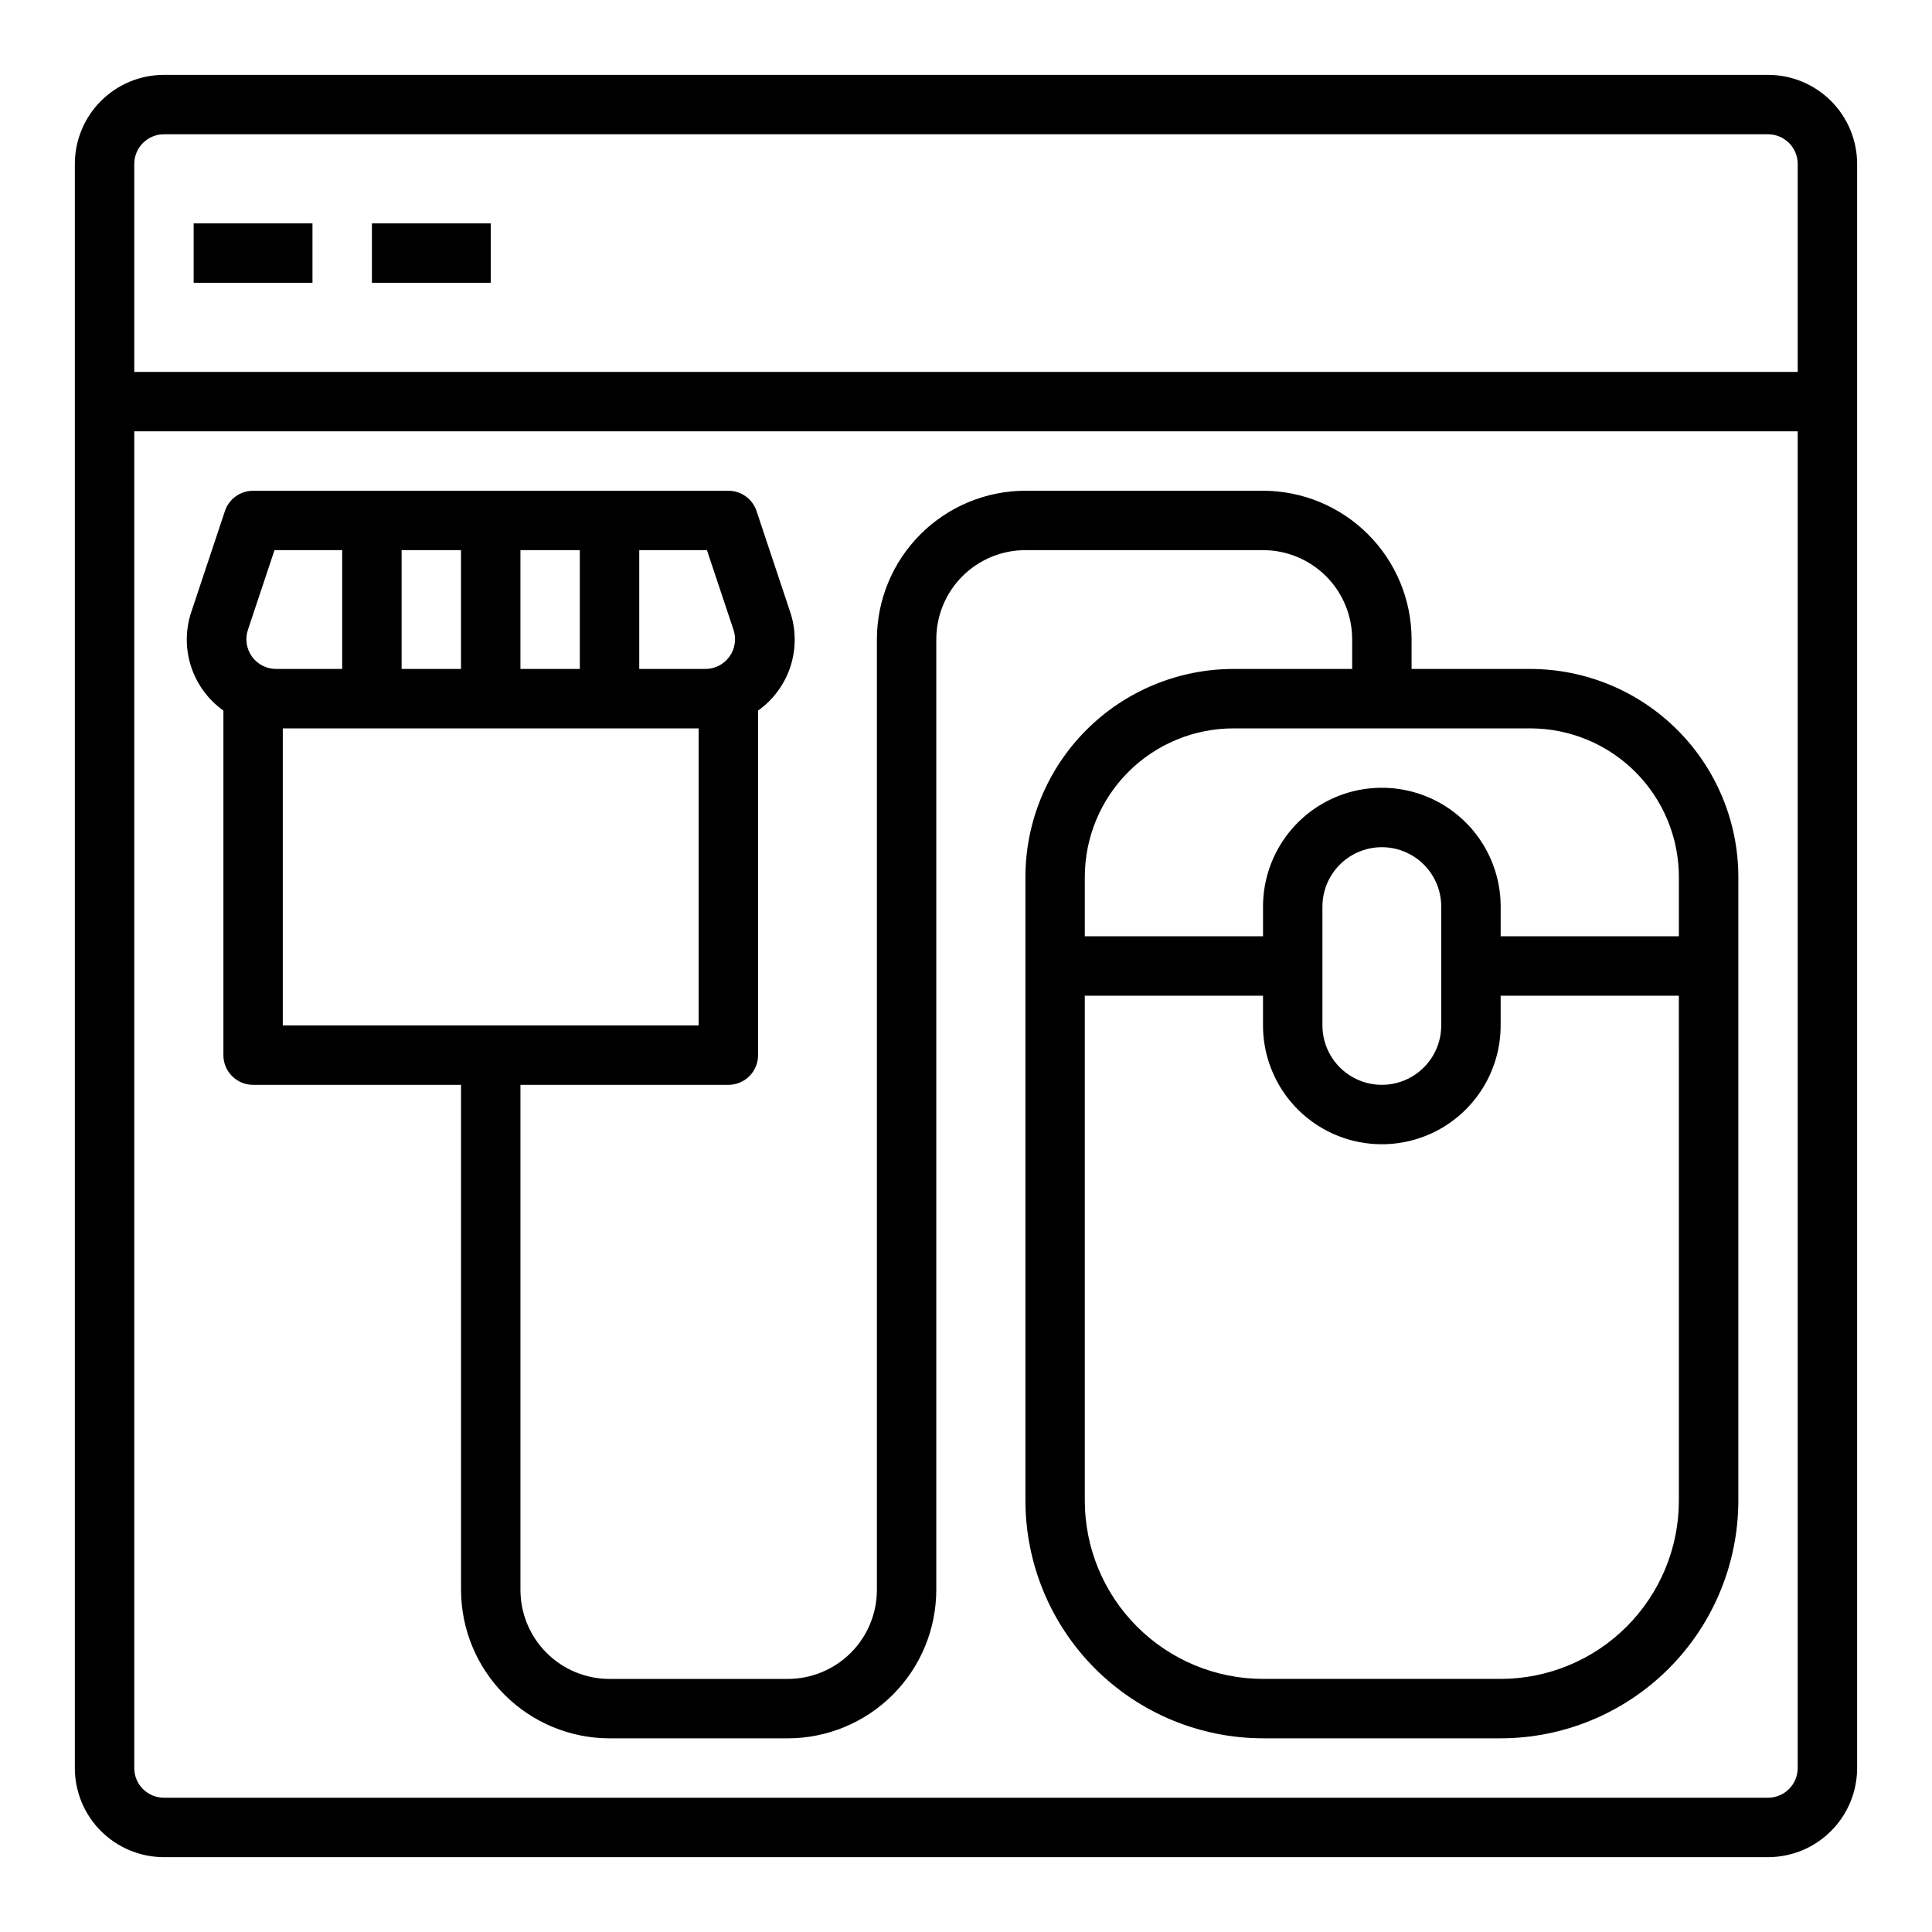
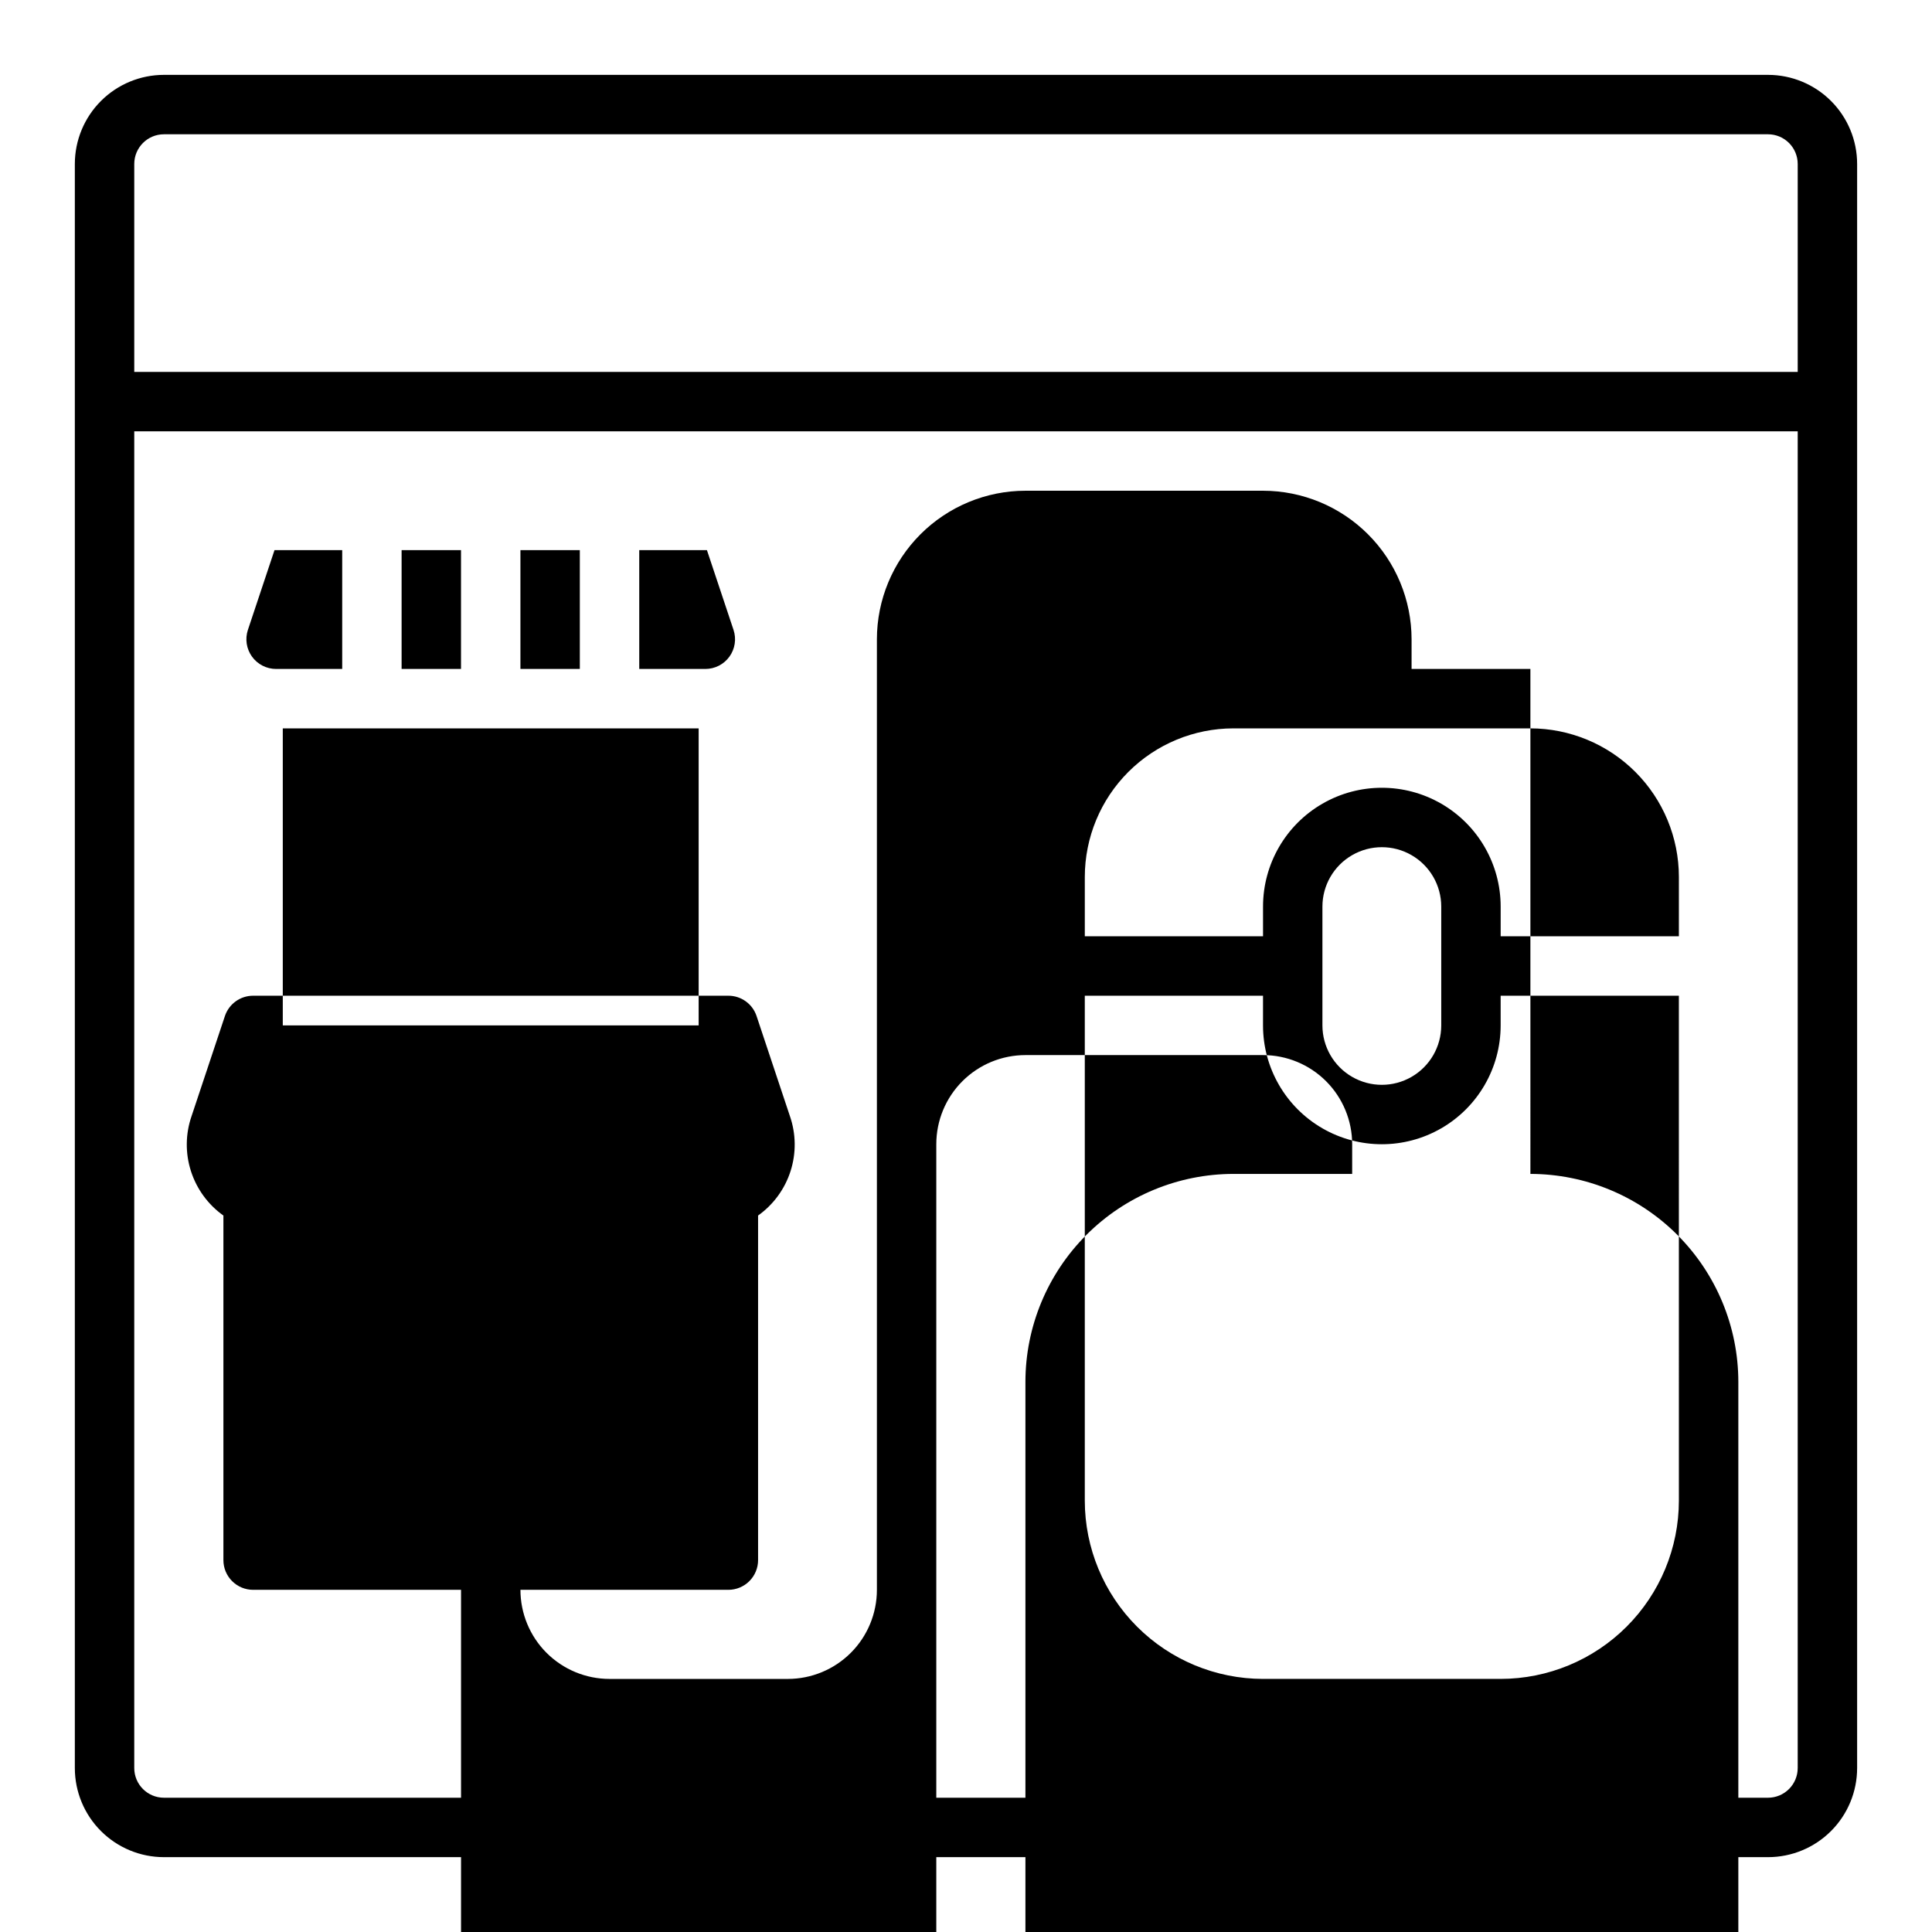
<svg xmlns="http://www.w3.org/2000/svg" fill="#000000" width="800px" height="800px" version="1.1" viewBox="144 144 512 512">
  <g>
-     <path d="m549.57 321.28h-31.488v-7.871c-0.012-10.434-4.164-20.438-11.543-27.816s-17.383-11.531-27.816-11.543h-62.977c-10.434 0.012-20.438 4.164-27.816 11.543-7.379 7.379-11.531 17.383-11.543 27.816v251.91c0 6.262-2.488 12.27-6.918 16.699-4.43 4.426-10.434 6.914-16.699 6.914h-47.23c-6.266 0-12.27-2.488-16.699-6.914-4.43-4.43-6.918-10.438-6.918-16.699v-133.82h55.105c2.086 0 4.09-0.832 5.566-2.309 1.477-1.477 2.305-3.477 2.305-5.566v-91.312c4.066-2.894 7.09-7.027 8.609-11.781 1.52-4.758 1.457-9.875-0.18-14.59l-8.832-26.504v-0.004c-1.074-3.211-4.082-5.379-7.469-5.375h-125.95c-3.391 0-6.398 2.168-7.473 5.383l-8.832 26.508c-1.633 4.715-1.695 9.832-0.172 14.582 1.52 4.754 4.539 8.887 8.605 11.781v91.312c0 2.09 0.828 4.09 2.305 5.566 1.477 1.477 3.477 2.309 5.566 2.309h55.105v133.82c0.012 10.434 4.16 20.438 11.539 27.816s17.383 11.531 27.82 11.543h47.23c10.438-0.012 20.441-4.164 27.82-11.543 7.379-7.379 11.527-17.383 11.539-27.816v-251.91c0-6.262 2.488-12.27 6.918-16.699 4.43-4.43 10.438-6.918 16.699-6.918h62.977c6.262 0 12.27 2.488 16.699 6.918 4.43 4.43 6.918 10.438 6.918 16.699v7.871h-31.488c-14.609 0.02-28.617 5.828-38.945 16.16-10.332 10.328-16.145 24.336-16.16 38.945v165.31c0.02 16.695 6.66 32.703 18.465 44.512 11.809 11.805 27.816 18.445 44.512 18.465h62.977c16.695-0.02 32.703-6.66 44.512-18.465 11.805-11.809 18.445-27.816 18.465-44.512v-165.31c-0.016-14.609-5.828-28.617-16.16-38.945-10.328-10.332-24.336-16.141-38.945-16.16zm-211.18-10.359c0.801 2.402 0.398 5.039-1.082 7.094-1.48 2.051-3.856 3.266-6.387 3.266h-17.516v-31.488h17.941zm-87.961 10.359v-31.488h15.742v31.488zm31.488-31.488h15.742v31.488h-15.742zm-72.219 21.129 7.047-21.129h17.941v31.488h-17.516c-2.531 0-4.906-1.215-6.387-3.266-1.48-2.055-1.883-4.691-1.086-7.094zm9.242 26.105h110.21v78.719h-110.21zm369.98 204.67c-0.012 12.523-4.992 24.527-13.848 33.383s-20.859 13.836-33.383 13.848h-62.977c-12.523-0.012-24.531-4.992-33.383-13.848-8.855-8.855-13.836-20.859-13.848-33.383v-133.82h47.23v7.871c0 11.25 6 21.645 15.742 27.27 9.746 5.625 21.746 5.625 31.488 0 9.742-5.625 15.746-16.02 15.746-27.27v-7.871h47.23zm-94.465-125.95v-31.488c0-5.625 3.004-10.82 7.875-13.633 4.871-2.812 10.871-2.812 15.742 0s7.871 8.008 7.871 13.633v31.488c0 5.625-3 10.824-7.871 13.637s-10.871 2.812-15.742 0c-4.871-2.812-7.875-8.012-7.875-13.637zm94.465-23.617h-47.23v-7.871c0-11.25-6.004-21.645-15.746-27.27-9.742-5.625-21.742-5.625-31.488 0-9.742 5.625-15.742 16.02-15.742 27.27v7.871h-47.23v-15.742c0.012-10.434 4.16-20.441 11.539-27.82 7.379-7.375 17.383-11.527 27.82-11.539h78.719c10.438 0.012 20.441 4.164 27.82 11.539 7.379 7.379 11.527 17.387 11.539 27.82z" />
+     <path d="m549.57 321.28h-31.488v-7.871c-0.012-10.434-4.164-20.438-11.543-27.816s-17.383-11.531-27.816-11.543h-62.977c-10.434 0.012-20.438 4.164-27.816 11.543-7.379 7.379-11.531 17.383-11.543 27.816v251.91c0 6.262-2.488 12.27-6.918 16.699-4.43 4.426-10.434 6.914-16.699 6.914h-47.23c-6.266 0-12.27-2.488-16.699-6.914-4.43-4.43-6.918-10.438-6.918-16.699h55.105c2.086 0 4.09-0.832 5.566-2.309 1.477-1.477 2.305-3.477 2.305-5.566v-91.312c4.066-2.894 7.09-7.027 8.609-11.781 1.52-4.758 1.457-9.875-0.18-14.59l-8.832-26.504v-0.004c-1.074-3.211-4.082-5.379-7.469-5.375h-125.95c-3.391 0-6.398 2.168-7.473 5.383l-8.832 26.508c-1.633 4.715-1.695 9.832-0.172 14.582 1.52 4.754 4.539 8.887 8.605 11.781v91.312c0 2.09 0.828 4.09 2.305 5.566 1.477 1.477 3.477 2.309 5.566 2.309h55.105v133.82c0.012 10.434 4.16 20.438 11.539 27.816s17.383 11.531 27.82 11.543h47.23c10.438-0.012 20.441-4.164 27.82-11.543 7.379-7.379 11.527-17.383 11.539-27.816v-251.91c0-6.262 2.488-12.27 6.918-16.699 4.43-4.43 10.438-6.918 16.699-6.918h62.977c6.262 0 12.27 2.488 16.699 6.918 4.43 4.43 6.918 10.438 6.918 16.699v7.871h-31.488c-14.609 0.02-28.617 5.828-38.945 16.16-10.332 10.328-16.145 24.336-16.16 38.945v165.31c0.02 16.695 6.66 32.703 18.465 44.512 11.809 11.805 27.816 18.445 44.512 18.465h62.977c16.695-0.02 32.703-6.66 44.512-18.465 11.805-11.809 18.445-27.816 18.465-44.512v-165.31c-0.016-14.609-5.828-28.617-16.16-38.945-10.328-10.332-24.336-16.141-38.945-16.16zm-211.18-10.359c0.801 2.402 0.398 5.039-1.082 7.094-1.48 2.051-3.856 3.266-6.387 3.266h-17.516v-31.488h17.941zm-87.961 10.359v-31.488h15.742v31.488zm31.488-31.488h15.742v31.488h-15.742zm-72.219 21.129 7.047-21.129h17.941v31.488h-17.516c-2.531 0-4.906-1.215-6.387-3.266-1.48-2.055-1.883-4.691-1.086-7.094zm9.242 26.105h110.21v78.719h-110.21zm369.98 204.67c-0.012 12.523-4.992 24.527-13.848 33.383s-20.859 13.836-33.383 13.848h-62.977c-12.523-0.012-24.531-4.992-33.383-13.848-8.855-8.855-13.836-20.859-13.848-33.383v-133.82h47.23v7.871c0 11.25 6 21.645 15.742 27.27 9.746 5.625 21.746 5.625 31.488 0 9.742-5.625 15.746-16.02 15.746-27.27v-7.871h47.23zm-94.465-125.95v-31.488c0-5.625 3.004-10.82 7.875-13.633 4.871-2.812 10.871-2.812 15.742 0s7.871 8.008 7.871 13.633v31.488c0 5.625-3 10.824-7.871 13.637s-10.871 2.812-15.742 0c-4.871-2.812-7.875-8.012-7.875-13.637zm94.465-23.617h-47.23v-7.871c0-11.25-6.004-21.645-15.746-27.27-9.742-5.625-21.742-5.625-31.488 0-9.742 5.625-15.742 16.02-15.742 27.27v7.871h-47.23v-15.742c0.012-10.434 4.16-20.441 11.539-27.82 7.379-7.375 17.383-11.527 27.82-11.539h78.719c10.438 0.012 20.441 4.164 27.82 11.539 7.379 7.379 11.527 17.387 11.539 27.82z" />
    <path d="m612.54 163.84h-425.09c-6.262 0-12.27 2.488-16.699 6.918-4.43 4.43-6.918 10.438-6.918 16.699v425.09c0 6.262 2.488 12.27 6.918 16.699 4.43 4.43 10.438 6.918 16.699 6.918h425.09c6.262 0 12.27-2.488 16.699-6.918 4.43-4.43 6.918-10.438 6.918-16.699v-425.09c0-6.262-2.488-12.27-6.918-16.699-4.43-4.43-10.438-6.918-16.699-6.918zm-425.09 15.746h425.09c2.09 0 4.09 0.828 5.566 2.305 1.477 1.477 2.305 3.481 2.305 5.566v55.105h-440.83v-55.105c0-4.348 3.523-7.871 7.871-7.871zm425.09 440.83h-425.09c-4.348 0-7.871-3.523-7.871-7.871v-354.24h440.83v354.24c0 2.09-0.828 4.09-2.305 5.566s-3.477 2.305-5.566 2.305z" />
-     <path d="m195.32 203.2h31.488v15.742h-31.488z" />
-     <path d="m242.56 203.2h31.488v15.742h-31.488z" />
  </g>
</svg>